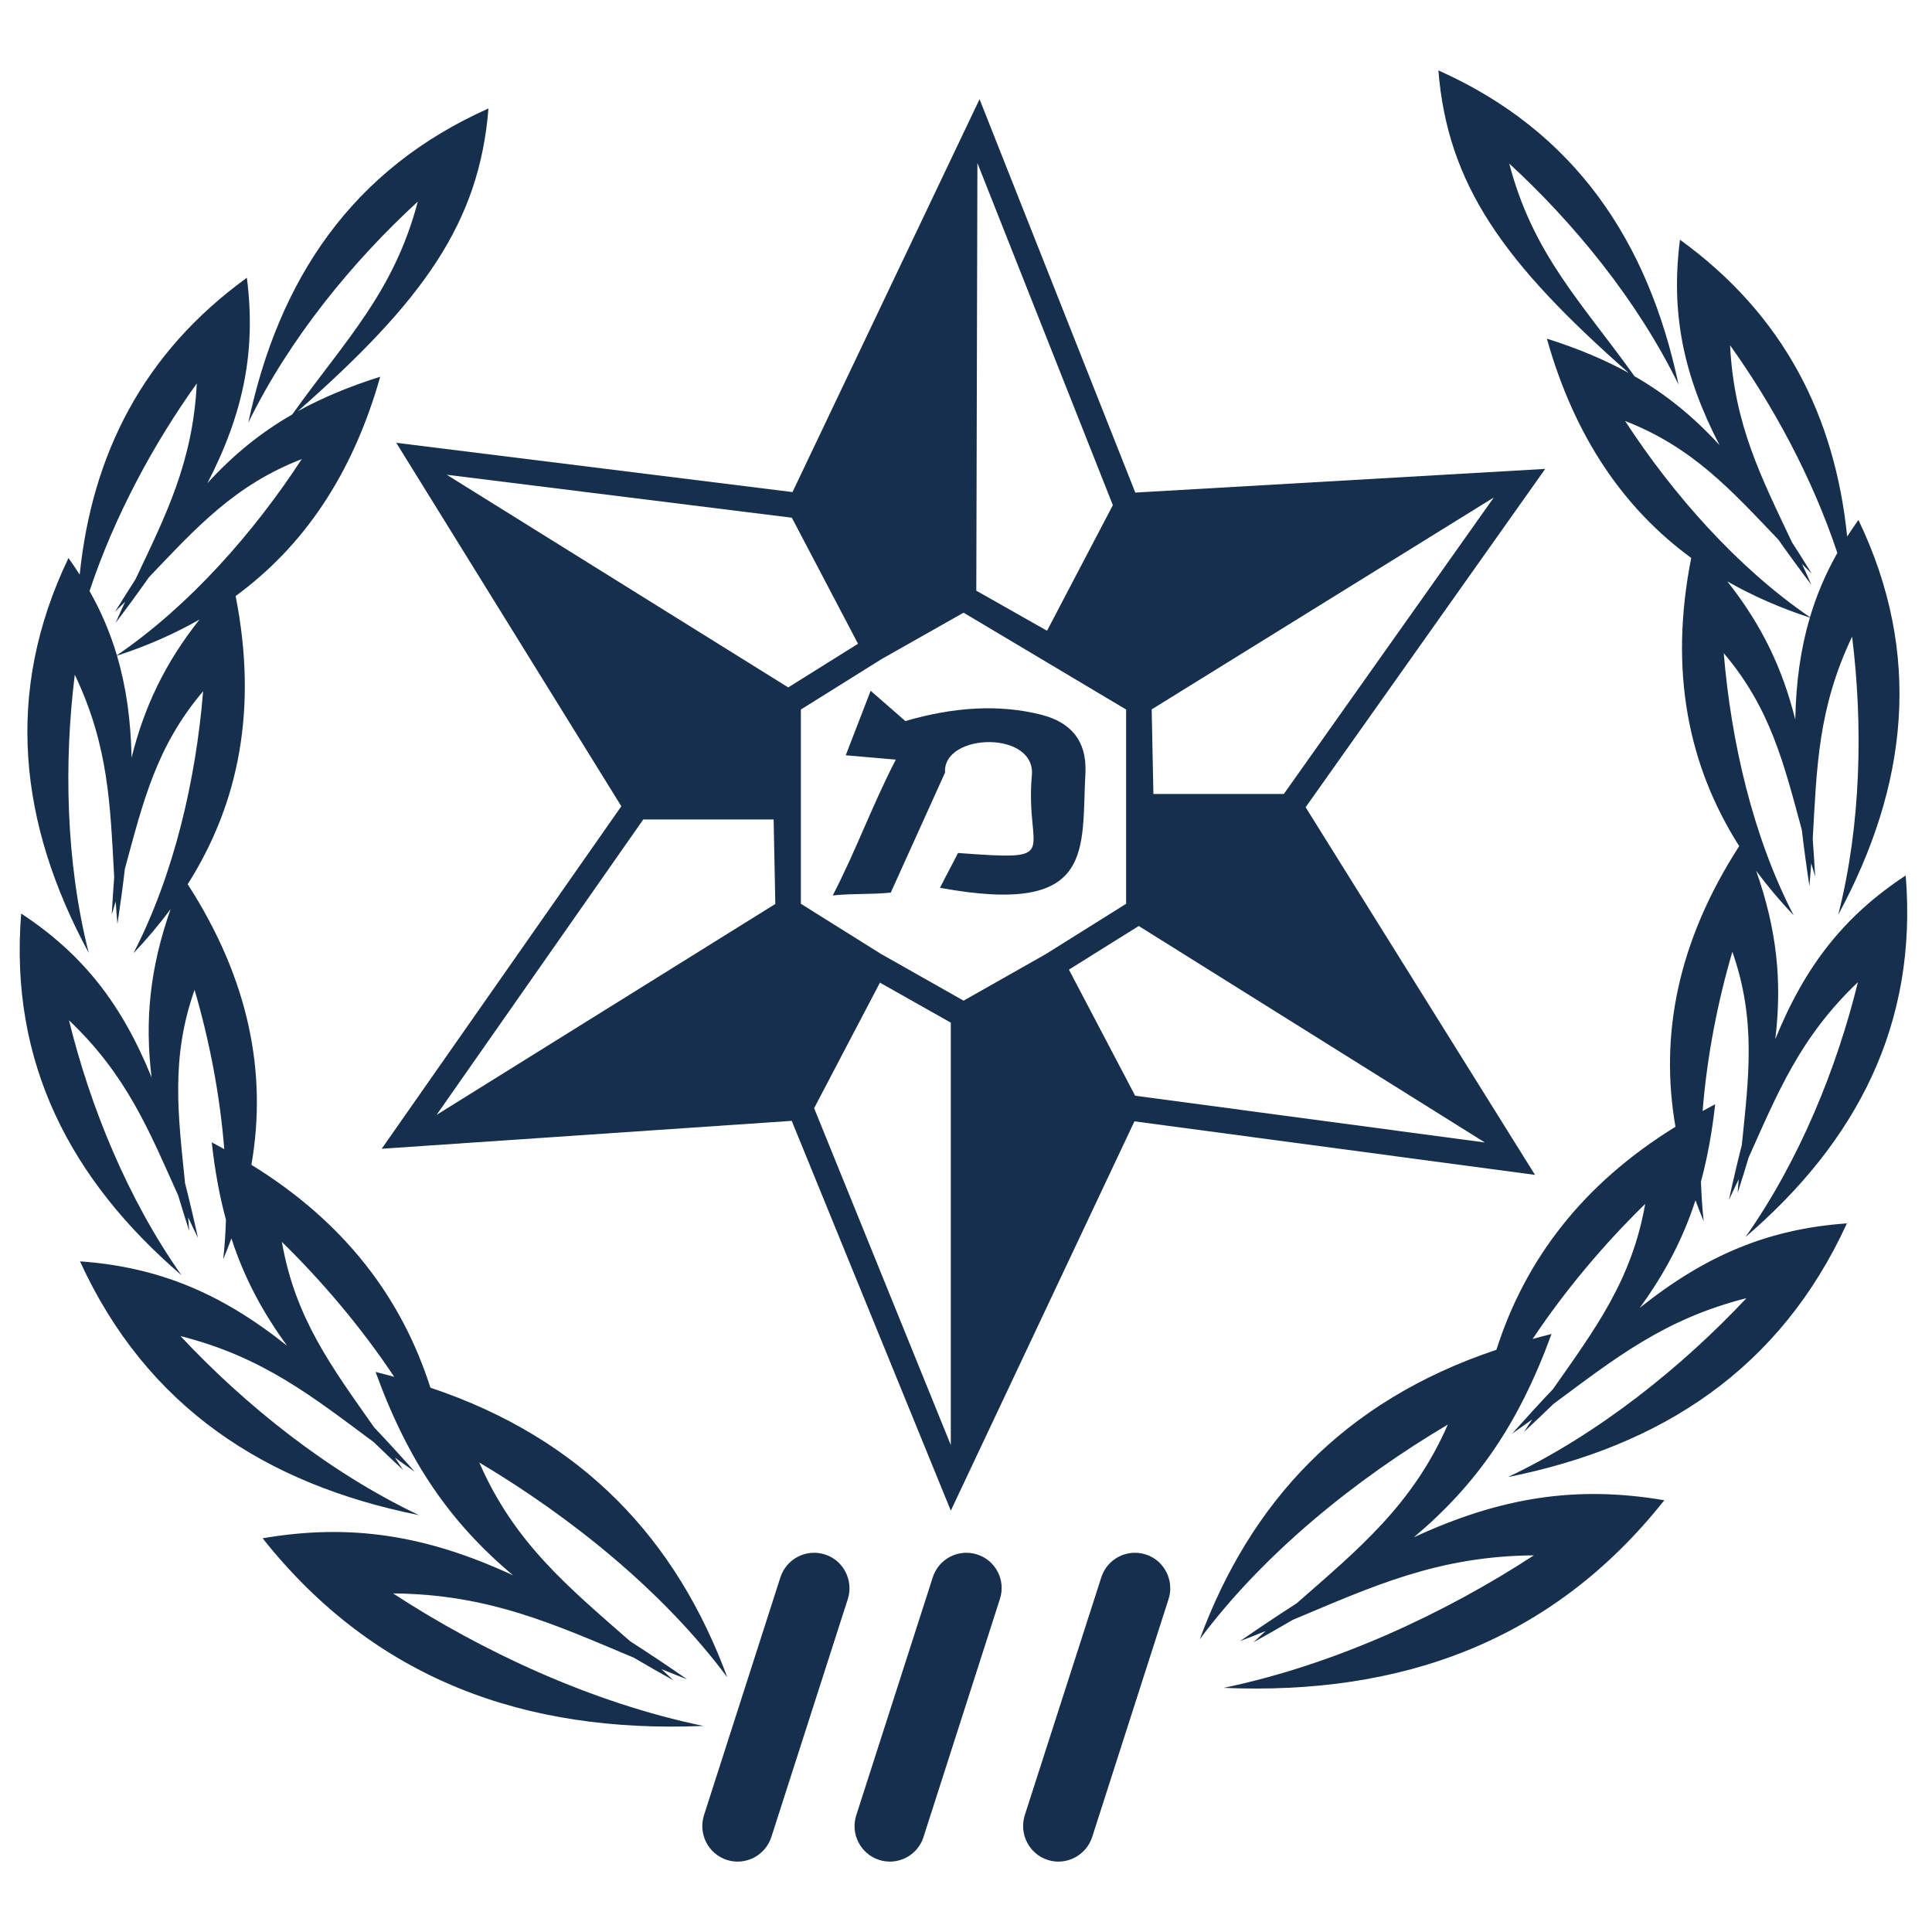
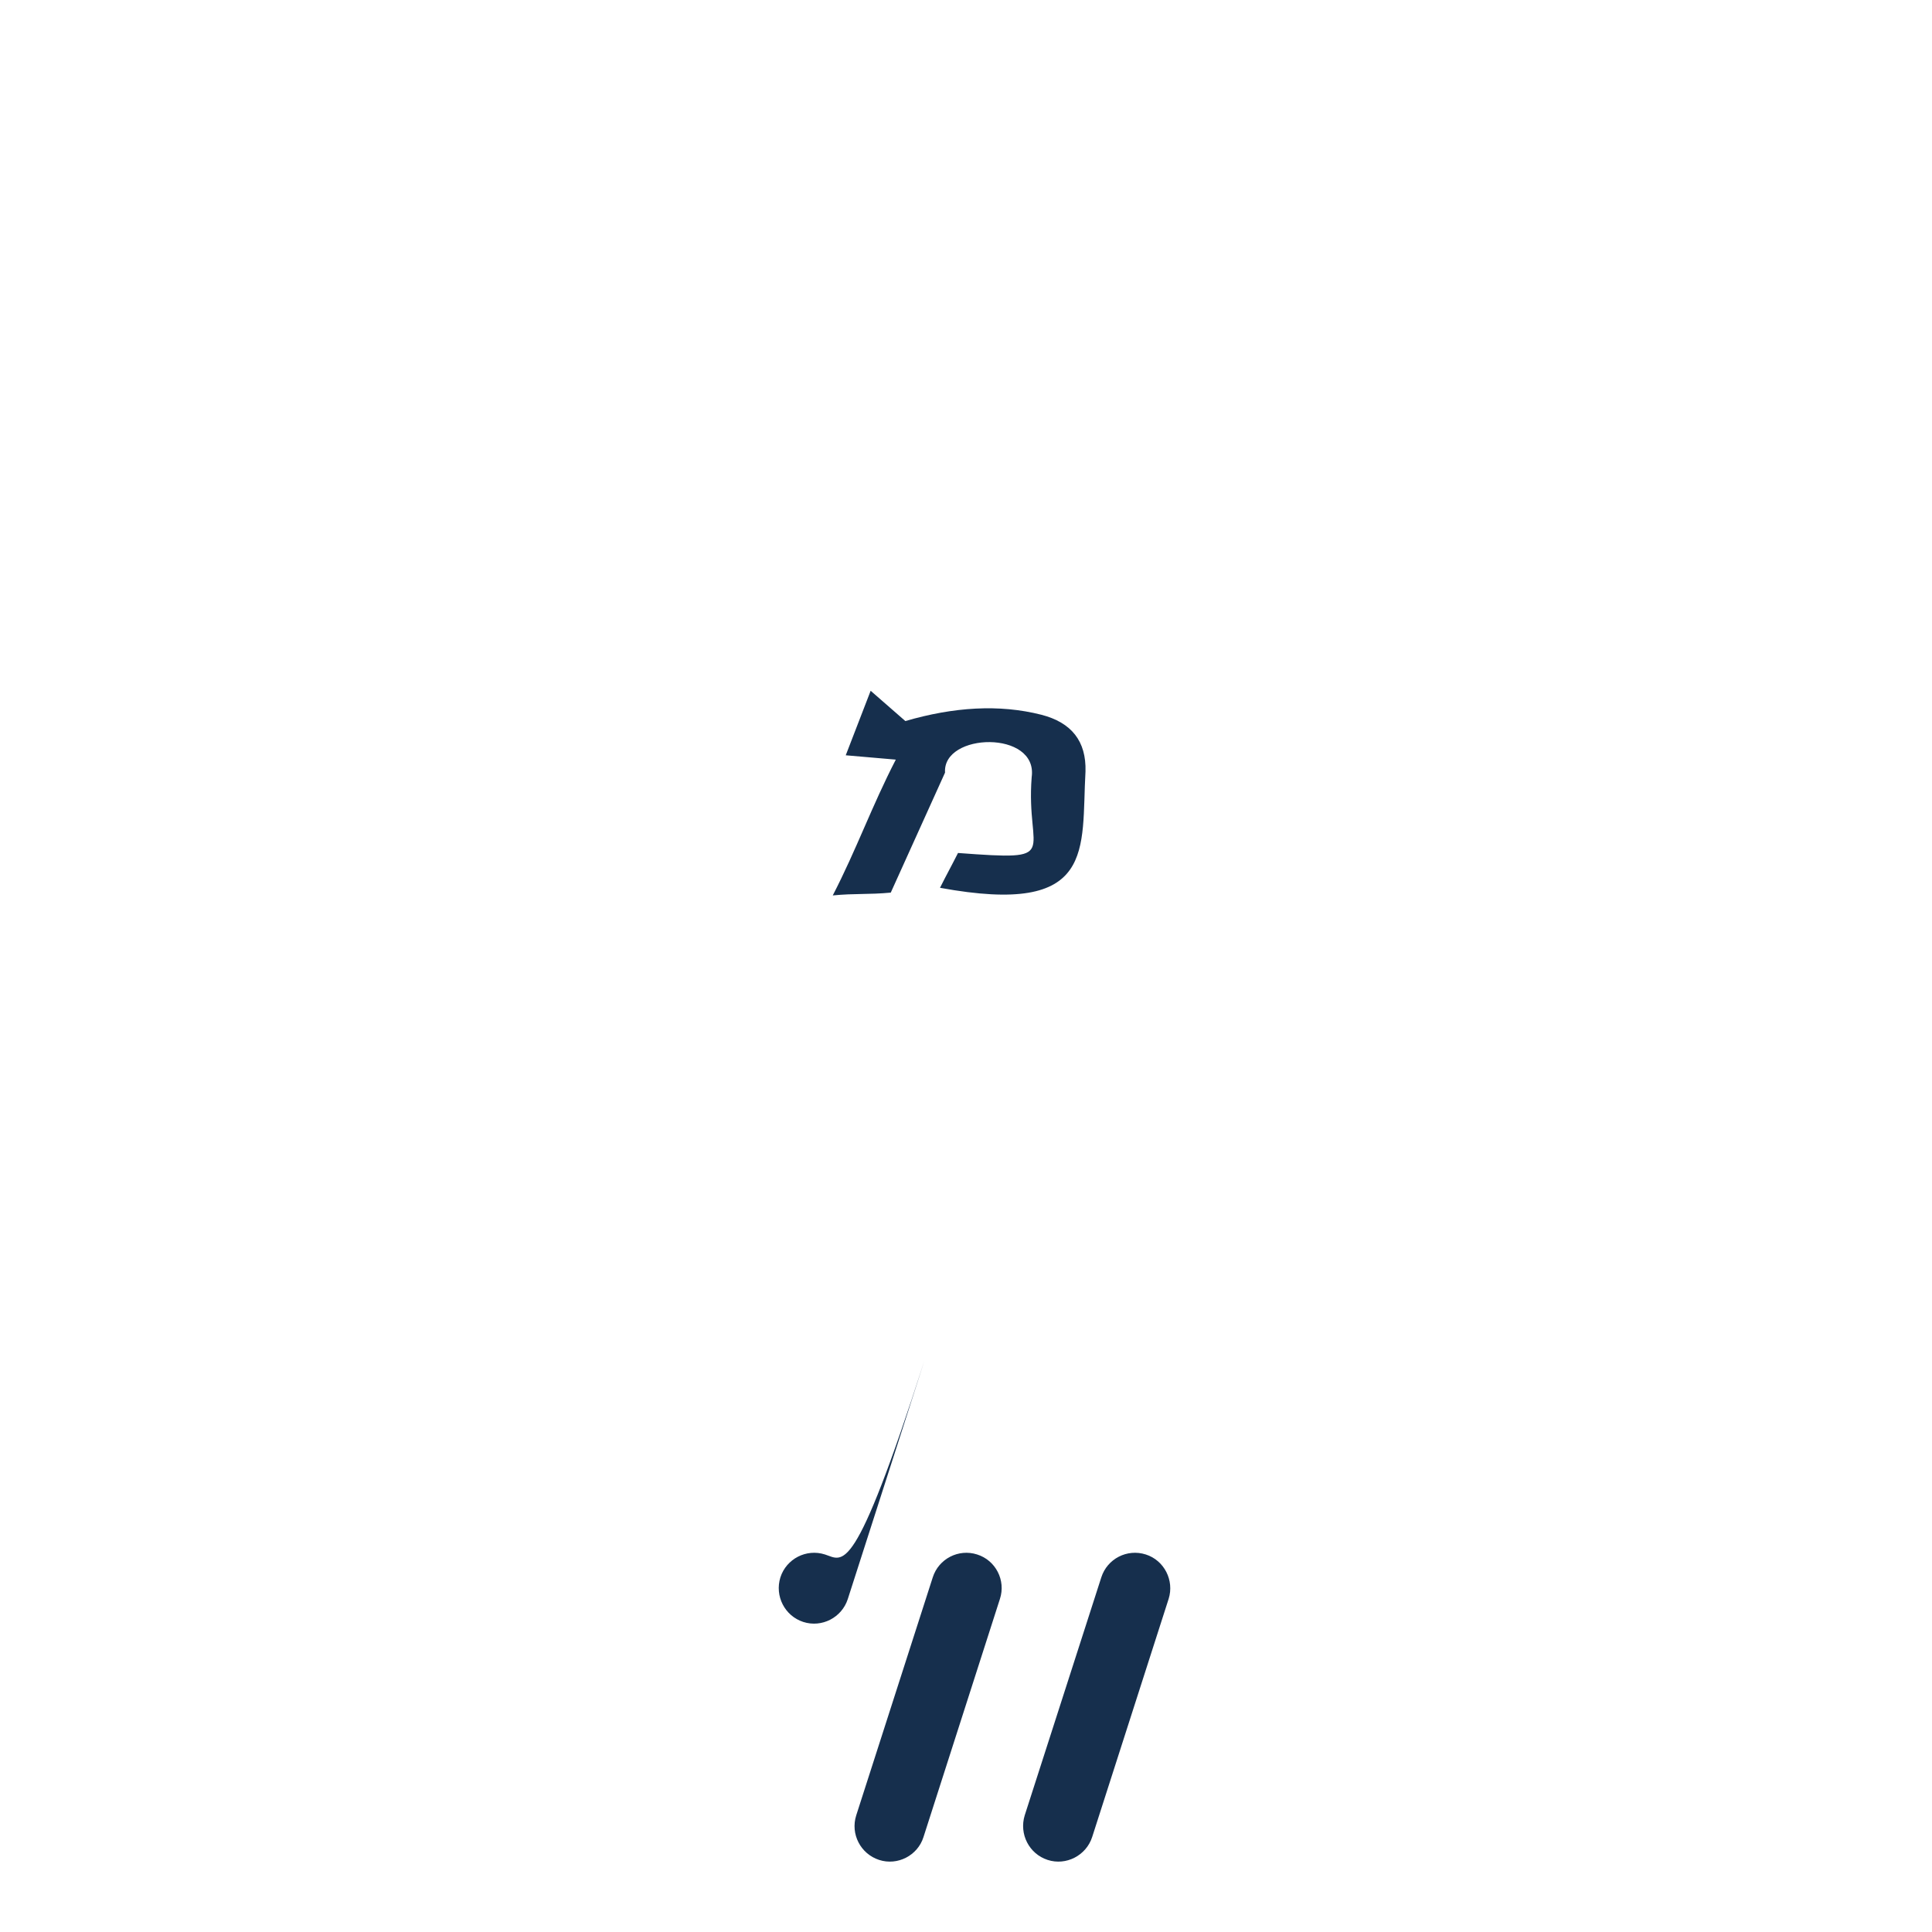
<svg xmlns="http://www.w3.org/2000/svg" version="1.1" id="Layer_1" x="0px" y="0px" width="283.46px" height="283.46px" viewBox="0 0 283.46 283.46" enable-background="new 0 0 283.46 283.46" xml:space="preserve">
-   <path fill="#162F4D" d="M121.036,228.069c-2.726-0.871-5.657,0.624-6.538,3.36l-11.216,34.915c-0.857,2.744,0.645,5.657,3.352,6.539  c2.734,0.883,5.655-0.642,6.535-3.352l11.229-34.944C125.245,231.878,123.752,228.927,121.036,228.069" />
+   <path fill="#162F4D" d="M121.036,228.069c-2.726-0.871-5.657,0.624-6.538,3.36c-0.857,2.744,0.645,5.657,3.352,6.539  c2.734,0.883,5.655-0.642,6.535-3.352l11.229-34.944C125.245,231.878,123.752,228.927,121.036,228.069" />
  <path fill="#162F4D" d="M143.361,228.069c-2.713-0.871-5.637,0.624-6.509,3.36l-11.227,34.915c-0.878,2.744,0.642,5.657,3.355,6.539  c2.709,0.883,5.662-0.642,6.512-3.352l11.217-34.944C147.595,231.878,146.097,228.927,143.361,228.069" />
  <path fill="#162F4D" d="M168.106,228.069c-2.734-0.871-5.65,0.624-6.525,3.36l-11.236,34.915c-0.844,2.744,0.645,5.657,3.363,6.539  c2.711,0.883,5.654-0.642,6.532-3.352l11.22-34.944C172.314,231.878,170.816,228.927,168.106,228.069" />
-   <path fill="#162F4D" d="M238.43,61.766c9.923,3.854,15.541,10.133,22.482,17.402c1.501,2.131,3.104,4.328,4.849,6.634  c-0.455-1.061-0.915-2.052-1.375-3.057c0.469,0.467,0.938,0.943,1.426,1.414c-0.985-1.607-1.948-3.126-2.896-4.598  c-4.479-9.492-8.5-17.223-9.082-28.899c6.284,8.782,12.043,19.365,15.739,30.466c-1.717,3.031-3.038,6.144-4.016,9.429  C254.877,83.255,245.445,72.526,238.43,61.766 M263.4,105.562c-1.885-7.508-4.91-13.864-9.972-20.264  c3.749,2.141,7.795,3.908,12.112,5.314C264.194,95.167,263.507,100.055,263.4,105.562 M248.758,176.104  c0.375,1.023,0.773,2.054,1.205,3.074c-0.215-1.915-0.331-3.858-0.401-5.813c0.933-3.474,1.629-7.209,2.083-11.351  c-0.63,0.322-1.22,0.661-1.838,0.995c0.63-7.989,2.199-15.995,4.363-23.368c3.522,10.031,2.399,18.37,1.389,28.341  c-0.649,2.545-1.276,5.216-1.893,8.053c0.493-1.023,0.969-2.028,1.432-3.02c-0.056,0.664-0.106,1.326-0.15,1.996  c0.582-1.802,1.111-3.521,1.616-5.199c4.305-9.583,7.555-17.659,16.025-25.705c-3.07,12.51-8.536,26.105-16.501,37.396  c16.307-13.996,25.297-31.213,23.515-53.053c-9.02,5.924-14.764,13.255-19.136,24.022c1.019-8.405,0.253-16.018-2.802-24.702  c1.667,2.238,3.486,4.411,5.486,6.499c-5.987-11.548-9.181-25.552-10.245-38.435c6.878,8.098,8.834,16.264,11.457,25.933  c0.305,2.612,0.674,5.343,1.111,8.226c0.101-1.136,0.187-2.247,0.262-3.336c0.189,0.636,0.382,1.276,0.58,1.932  c-0.102-1.905-0.225-3.71-0.355-5.48c0.594-10.469,0.748-19.153,5.777-29.704c1.585,12.769,1.377,27.435-2.039,40.818  c10.21-18.923,12.438-38.177,2.969-57.938c-0.583,0.811-1.131,1.618-1.653,2.433c-1.807-17.629-9.26-32.493-24.532-43.546  c-1.37,10.692,0.465,19.818,5.807,30.141c-3.756-4.099-7.75-7.396-12.48-10.114c-7.775-10.863-14.864-17.833-18.376-31.201  c9.463,8.698,18.775,20.012,24.838,32.425c-4.447-21.042-15.21-37.16-35.234-46.094c1.353,16.788,9.577,28.231,27.931,44.391  c-3.526-1.941-7.46-3.594-12.013-5.032c4.097,14.569,11.386,24.992,21.178,32.174c-3.28,16.59-0.453,30.476,7.039,42.277  c-9.045,14.032-11.682,27.737-9.35,41.178c-13.706,8.459-22.07,19.563-26.271,32.721c-22.442,7.499-36.104,22.369-43.524,42.47  c9.392-12.62,22.94-23.534,36.396-31.497c-5.158,11.777-13.052,18.224-22.185,26.229c-2.668,1.714-5.424,3.552-8.317,5.552  c1.291-0.496,2.538-0.989,3.767-1.486c-0.596,0.541-1.19,1.094-1.796,1.657c2.024-1.128,3.937-2.221,5.785-3.301  c11.702-4.903,21.239-9.354,35.37-9.464c-13.055,8.51-29.15,16.039-45.53,19.444c26.029,1.097,48.19-6.729,64.669-27.528  c-12.871-2.198-24.002-0.462-36.752,5.438c9.212-7.755,15.352-16.549,20.202-29.829c-0.951,0.224-1.853,0.481-2.771,0.731  c4.827-7.241,10.556-13.993,16.515-19.818c-1.959,11.18-7.356,18.363-13.511,27.152c-1.94,2.047-3.933,4.221-6.018,6.563  c1.02-0.709,1.997-1.401,2.954-2.091c-0.404,0.603-0.804,1.203-1.208,1.829c1.519-1.413,2.946-2.769,4.325-4.106  c8.991-6.657,16.226-12.461,28.315-15.517c-9.419,10.03-21.626,19.906-34.992,26.247c22.581-4.521,39.955-15.885,49.729-37.222  c-11.499,0.813-20.69,4.648-30.399,12.402C244.198,186.921,246.888,181.87,248.758,176.104 M17.15,96.146  c-0.977-3.281-2.293-6.395-4.015-9.429c3.7-11.103,9.454-21.684,15.738-30.463c-0.589,11.614-4.556,19.33-9.003,28.758  c-0.974,1.513-1.96,3.07-2.976,4.729c0.5-0.485,0.987-0.973,1.465-1.455c-0.465,1.015-0.929,2.026-1.395,3.103  c1.758-2.328,3.38-4.549,4.893-6.702c6.926-7.242,12.518-13.495,22.42-17.332C37.254,78.111,27.828,88.843,17.15,96.146   M19.303,111.157c-0.108-5.512-0.791-10.401-2.141-14.957c4.321-1.403,8.358-3.163,12.108-5.305  C24.208,97.292,21.183,103.648,19.303,111.157 M106.705,246.092c-7.42-20.104-21.104-34.983-43.556-42.492  c-4.195-13.151-12.553-24.246-26.262-32.698c2.331-13.435-0.311-27.144-9.35-41.171c7.488-11.806,10.313-25.687,7.033-42.28  c9.796-7.179,17.096-17.601,21.215-32.18c-4.579,1.451-8.533,3.104-12.08,5.055C62.079,44.153,70.32,32.705,71.667,15.913  C51.65,24.844,40.88,40.967,36.434,62.004c6.06-12.415,15.384-23.722,24.868-32.431c-3.542,13.389-10.638,20.33-18.421,31.233  c-4.711,2.704-8.702,5.99-12.441,10.071c5.319-10.32,7.144-19.438,5.779-30.125c-15.252,11.06-22.715,25.93-24.526,43.556  c-0.52-0.813-1.064-1.622-1.646-2.433c-9.482,19.755-7.25,39.015,2.973,57.936c-3.398-13.392-3.637-28.057-2.047-40.818  c5.029,10.547,5.195,19.239,5.781,29.712c-0.131,1.762-0.252,3.567-0.356,5.465c0.2-0.643,0.387-1.275,0.578-1.908  c0.068,1.083,0.156,2.183,0.254,3.313c0.428-2.841,0.791-5.525,1.094-8.106c2.647-9.729,4.576-17.938,11.478-26.049  c-1.046,12.88-4.251,26.884-10.219,38.429c1.985-2.076,3.793-4.236,5.448-6.462c-3.045,8.675-3.807,16.28-2.792,24.684  c-4.371-10.774-10.11-18.112-19.131-24.039c-1.761,21.843,7.198,39.032,23.511,53.059c-7.958-11.29-13.431-24.886-16.497-37.398  c8.474,8.046,11.716,16.125,16.024,25.711c0.504,1.683,1.032,3.402,1.612,5.196c-0.042-0.67-0.098-1.335-0.152-1.99  c0.464,0.988,0.935,1.987,1.438,3.014c-0.618-2.837-1.249-5.495-1.894-8.033c-1.009-9.999-2.142-18.323,1.398-28.363  c2.159,7.373,3.724,15.379,4.356,23.371c-0.617-0.334-1.21-0.673-1.836-1.001c0.454,4.147,1.144,7.886,2.082,11.356  c-0.063,1.955-0.185,3.901-0.399,5.808c0.429-1.018,0.821-2.048,1.203-3.065c1.867,5.761,4.551,10.796,8.172,15.753  c-9.7-7.737-18.893-11.564-30.388-12.386c9.773,21.349,27.145,32.695,49.732,37.234c-13.36-6.347-25.58-16.21-34.991-26.271  c12.101,3.063,19.351,8.878,28.351,15.558c1.375,1.332,2.795,2.68,4.313,4.083c-0.4-0.61-0.801-1.205-1.195-1.801  c0.944,0.685,1.898,1.366,2.902,2.061c-2.057-2.315-4.032-4.473-5.956-6.502c-6.182-8.813-11.596-16.003-13.534-27.212  c5.935,5.807,11.66,12.556,16.479,19.796c-0.91-0.242-1.801-0.504-2.737-0.724c4.829,13.283,10.962,22.082,20.163,29.84  c-12.741-5.908-23.873-7.641-36.732-5.431c16.494,20.802,38.626,28.624,64.654,27.532c-16.373-3.395-32.471-10.94-45.518-19.444  c14.106,0.12,23.634,4.531,35.329,9.433c1.861,1.096,3.779,2.198,5.82,3.326c-0.607-0.564-1.203-1.116-1.797-1.66  c1.236,0.503,2.489,1.002,3.788,1.501c-2.902-2.012-5.677-3.861-8.361-5.586c-9.122-7.996-16.997-14.438-22.129-26.222  C83.742,222.563,97.291,233.444,106.705,246.092" />
  <path fill="#162F4D" d="M152.782,104.866c-6.191-1.572-12.869-1.137-19.951,0.926l-5.09-4.443l-3.655,9.465l7.346,0.636  c-3.523,6.822-5.729,13.098-9.25,19.925c3.28-0.318,5.248-0.104,8.51-0.413c2.662-5.867,5.297-11.739,7.962-17.607  c-0.381-5.9,13.667-6.256,12.713,0.664c-0.903,11.41,4.721,12.286-10.81,11.128c-0.955,1.895-1.689,3.205-2.641,5.109  c23.041,4.227,20.692-5.611,21.346-17.073C159.389,108.761,157.223,106.007,152.782,104.866" />
-   <path fill="#162F4D" d="M217.852,167.622l-51.305-6.858l-9.716-18.502l10.242-6.402L217.852,167.622z M141.373,146.815  l-12.027-6.806h-0.011l-11.831-7.407v-28.501l11.831-7.395l12.038-6.815l23.851,14.21v28.501l-11.827,7.407L141.373,146.815z   M139.502,212.021l-20.055-49.431l9.655-18.418l10.399,5.87V212.021z M115.646,100.856L65.544,69.654l50.635,6.304l9.708,18.494  L115.646,100.856z M64.056,163.573l30.321-43.337h19.13l0.247,12.39L64.056,163.573z M143.403,23.92l19.874,50.196l-9.658,18.426  l-10.377-5.876L143.403,23.92z M219.168,72.99l-30.809,43.504h-19.133l-0.254-12.413L219.168,72.99z M226.711,68.796l-60.142,3.475  l-22.851-57.718l-27.445,57.645l-58.135-7.231l33.022,53.325l-35.158,50.251l60.158-4.094l23.341,57.19l26.941-57.118l58.771,7.857  l-33.655-53.941L226.711,68.796z" />
</svg>